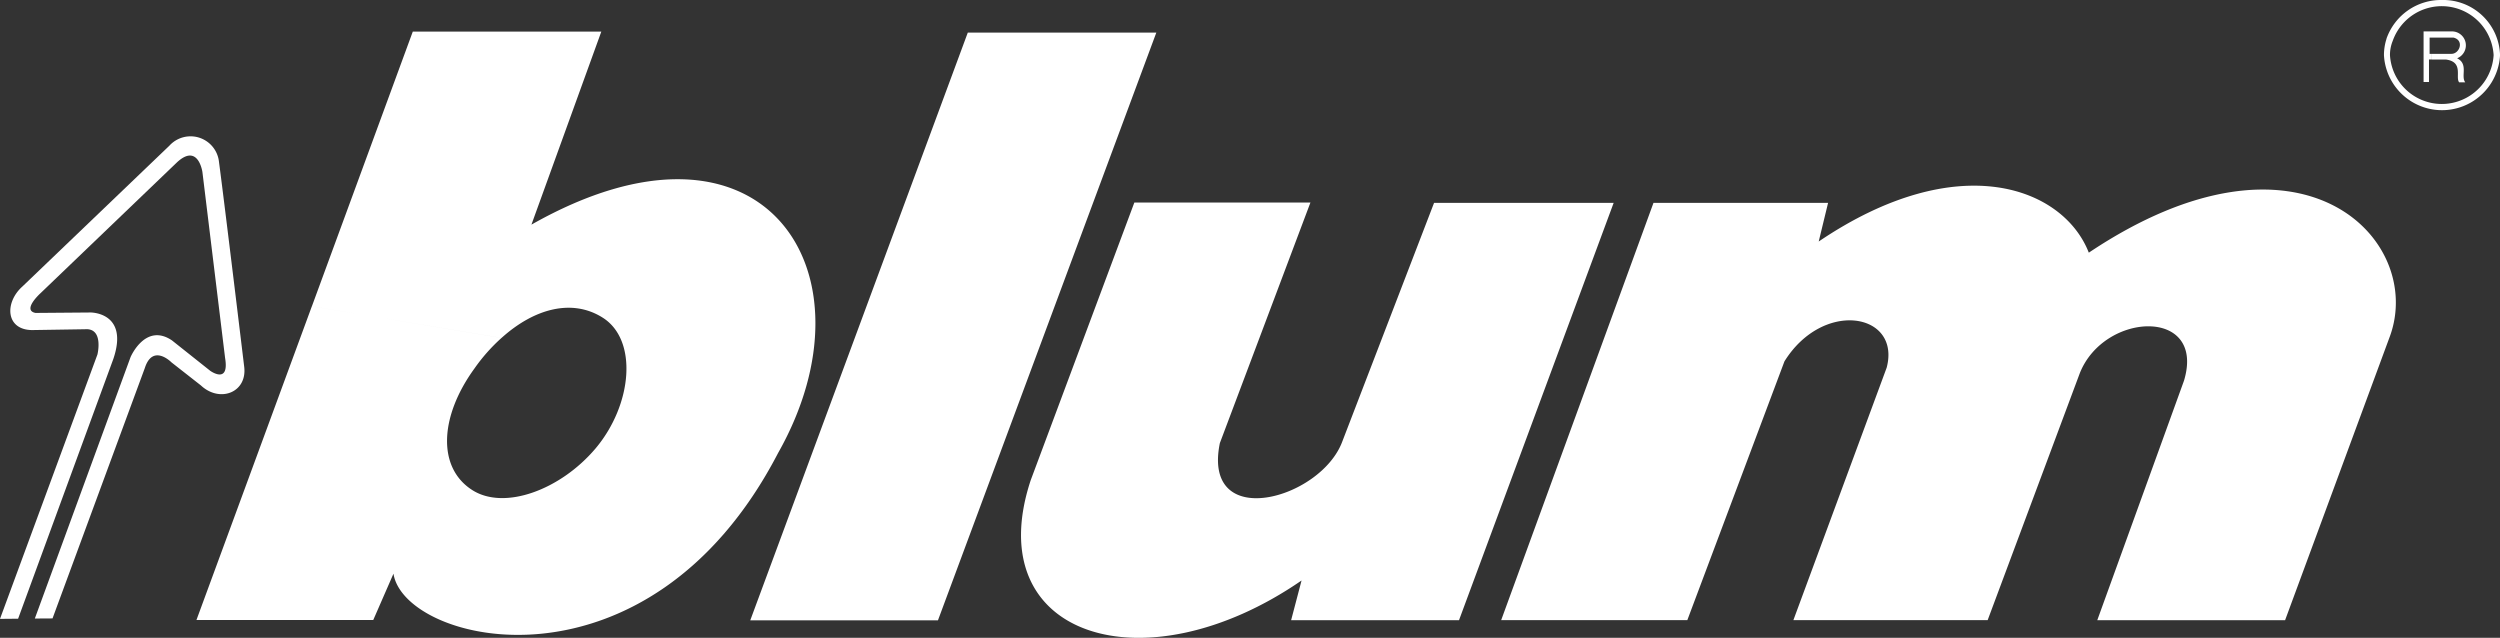
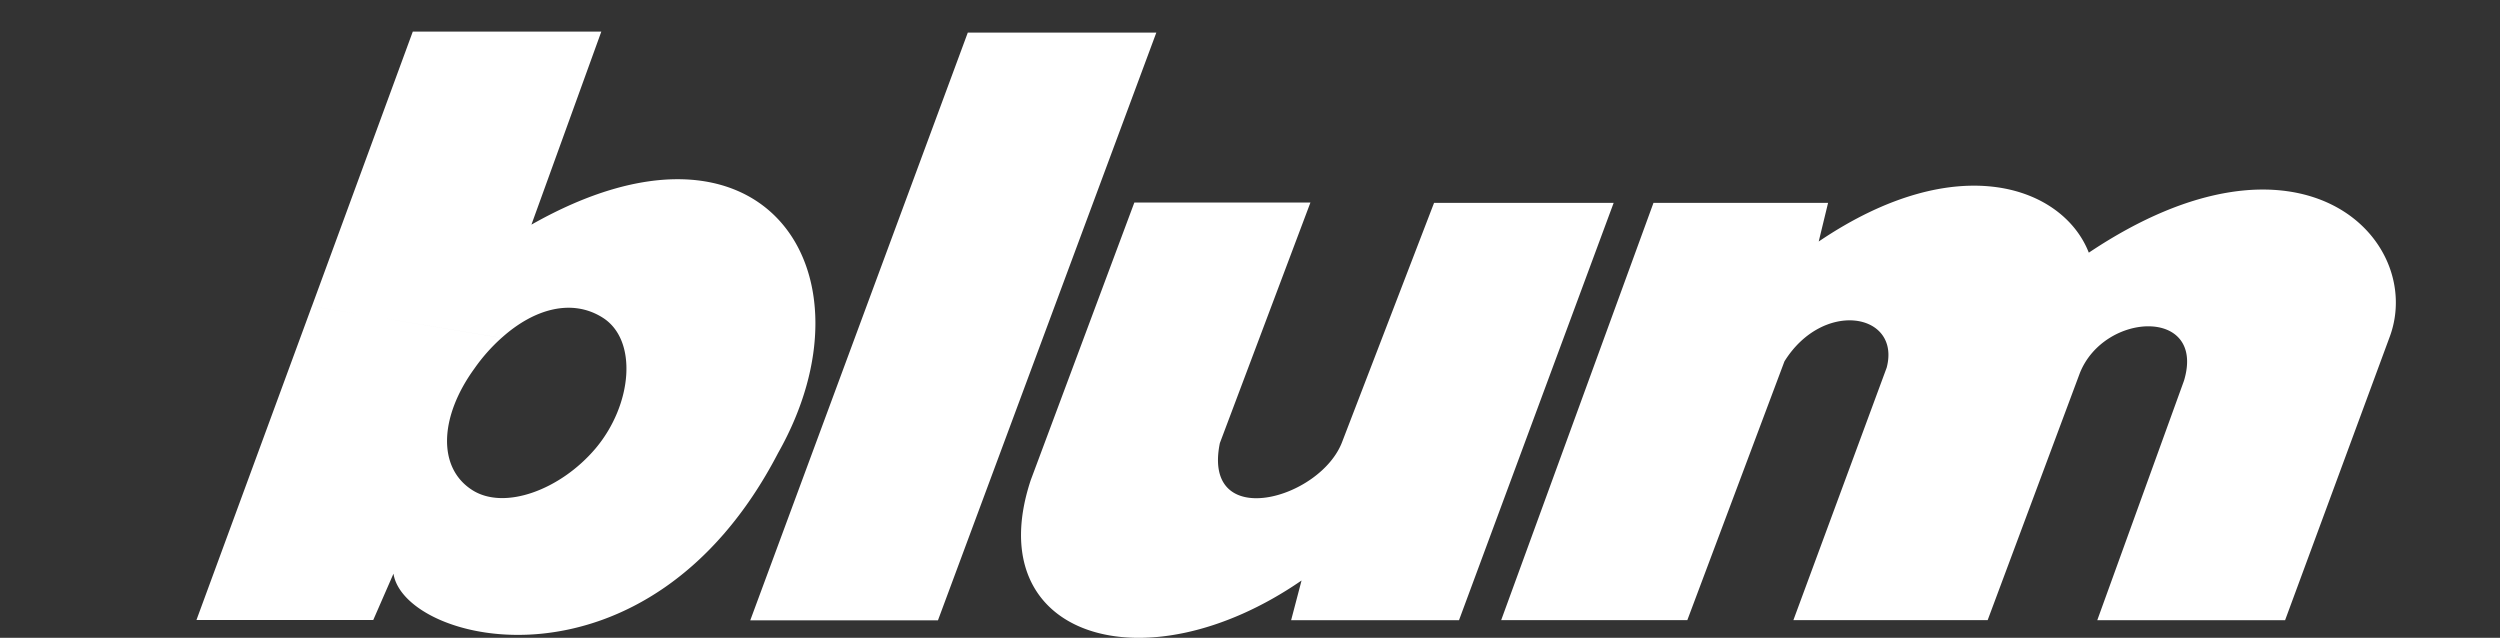
<svg xmlns="http://www.w3.org/2000/svg" id="g6" width="138.744" height="35.397" viewBox="0 0 138.744 35.397">
  <rect x="0" y="0" width="138.744" height="35.397" fill="#333333" stroke="none" />
  <path id="path8" d="M89.356,35.393,97.81,12.231H107.5l-.52,2.145c7.764-5.255,13.586-2.99,14.99.619,11.795-7.894,18.657-.722,16.713,4.633l-5.82,15.765H122.439L127.252,22.1c1.227-4.06-4.425-3.851-5.784-.411l-5.112,13.7H105.574l5.178-14.013c.8-3.027-3.518-3.811-5.674-.348l-5.39,14.361H89.356M78.777,12.211H69L63.247,27.625c-2.87,8.7,6.3,11.58,15.032,5.563L77.7,35.393h9.317L95.6,12.231H85.633L80.545,25.463c-1.188,3.235-7.806,5.047-6.8.1l5.028-13.354M47.683,35.4H58.1L70.219,2.782H59.756L47.683,35.4M23.353,17.971,16.948,35.382H26.76l1.123-2.573c.6,3.914,14.124,7.212,21.347-6.7,5.676-10.034-.794-19.984-13.691-12.67L39.418,2.725H28.955l-5.6,15.246,10.526,1.755c1.831-1.649,3.924-2.185,5.6-1.133,1.983,1.235,1.666,4.838-.388,7.272-1.938,2.288-5.043,3.444-6.832,2.308-1.947-1.235-1.833-4.06.108-6.739a9.86,9.86,0,0,1,1.511-1.709L23.353,17.971" transform="translate(-6.046 -0.972)" fill="#fff" fill-rule="evenodd" />
-   <path id="path10" d="M228.635,2.988V3.3h-.149V4.55h-.3V1.743h1.547a.774.774,0,0,1,.314,1.492c.645.32.188,1,.453,1.336h-.337c-.235-.27.265-1.129-.734-1.267h-.79V2.988h1.094c.456,0,.721-.746.119-.9h-1.332v.9h.119m-2.172-.7a2.884,2.884,0,0,1,5.606.771,2.881,2.881,0,0,1-5.752,0,2.044,2.044,0,0,1,.145-.771l-.337-.135a2.961,2.961,0,0,0-.142.906,3.226,3.226,0,0,0,6.443,0A3.157,3.157,0,0,0,229.207,0a3.206,3.206,0,0,0-3.081,2.151l.337.135" transform="translate(-93.683)" fill="#fff" />
-   <path id="path12" d="M7.246,29.2s.82-1.928,2.3-.925l2.119,1.684s1.078.784.827-.712L11.233,18.926S11,17.3,9.821,18.393l-7.58,7.268s-1.035.938-.271,1.088l3.054-.025S7.17,26.705,6.291,29.3L1.005,43.719,0,43.728,5.408,29.054s.364-1.477-.688-1.4L1.788,27.7C.311,27.693.245,26.176,1.24,25.285L9.4,17.468a1.587,1.587,0,0,1,2.754.906c.311,2.333,1.395,11.335,1.395,11.335.2,1.449-1.346,2.051-2.4,1.063L9.517,29.493s-1.035-1.057-1.478.31l-5.124,13.9-.982.006L7.246,29.2" transform="translate(0 -9.382)" fill="#fff" />
</svg>